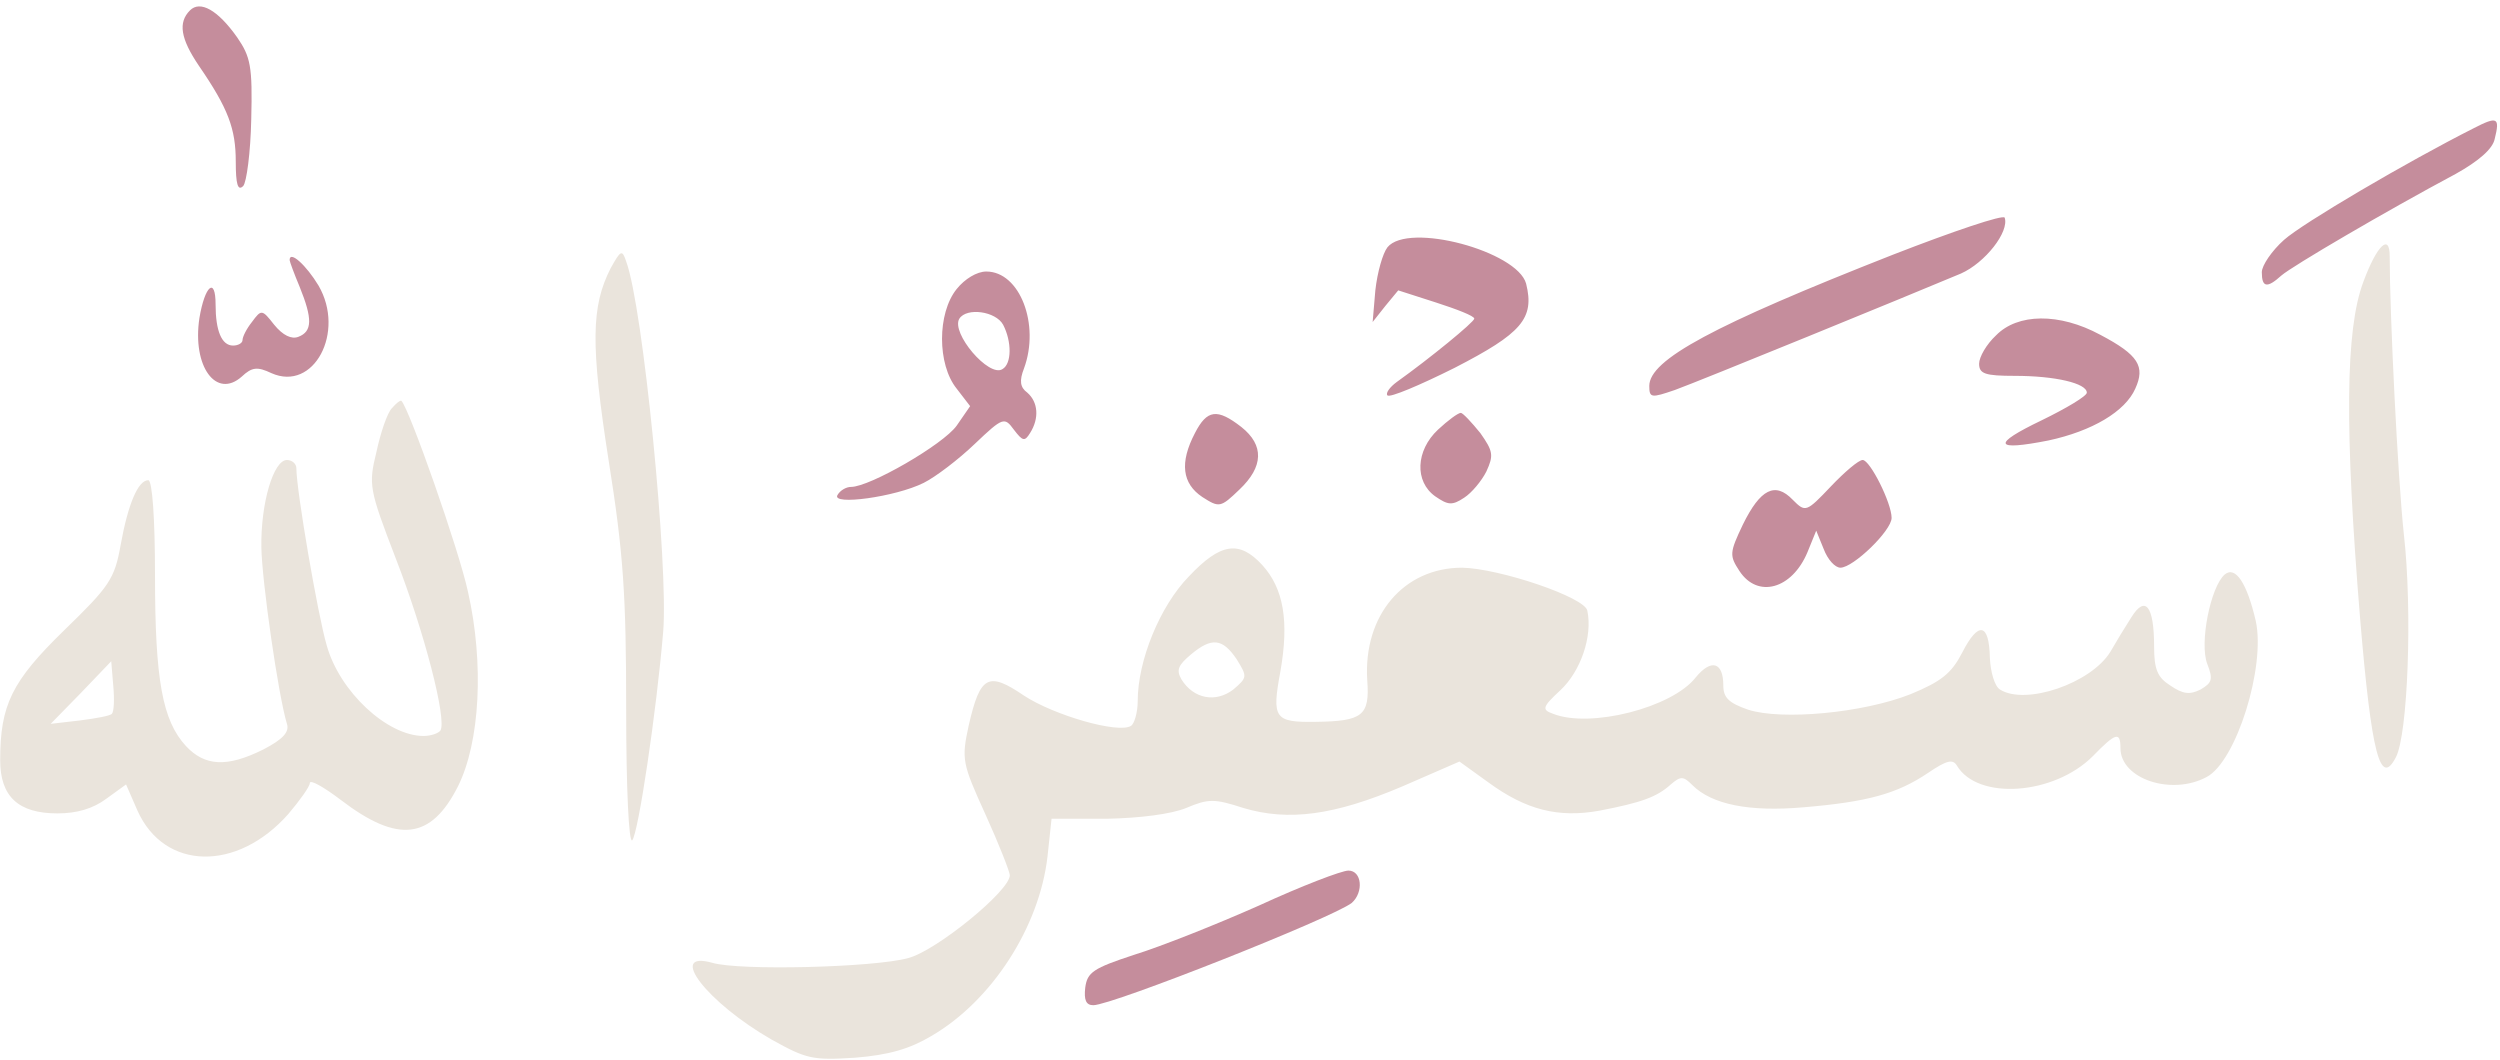
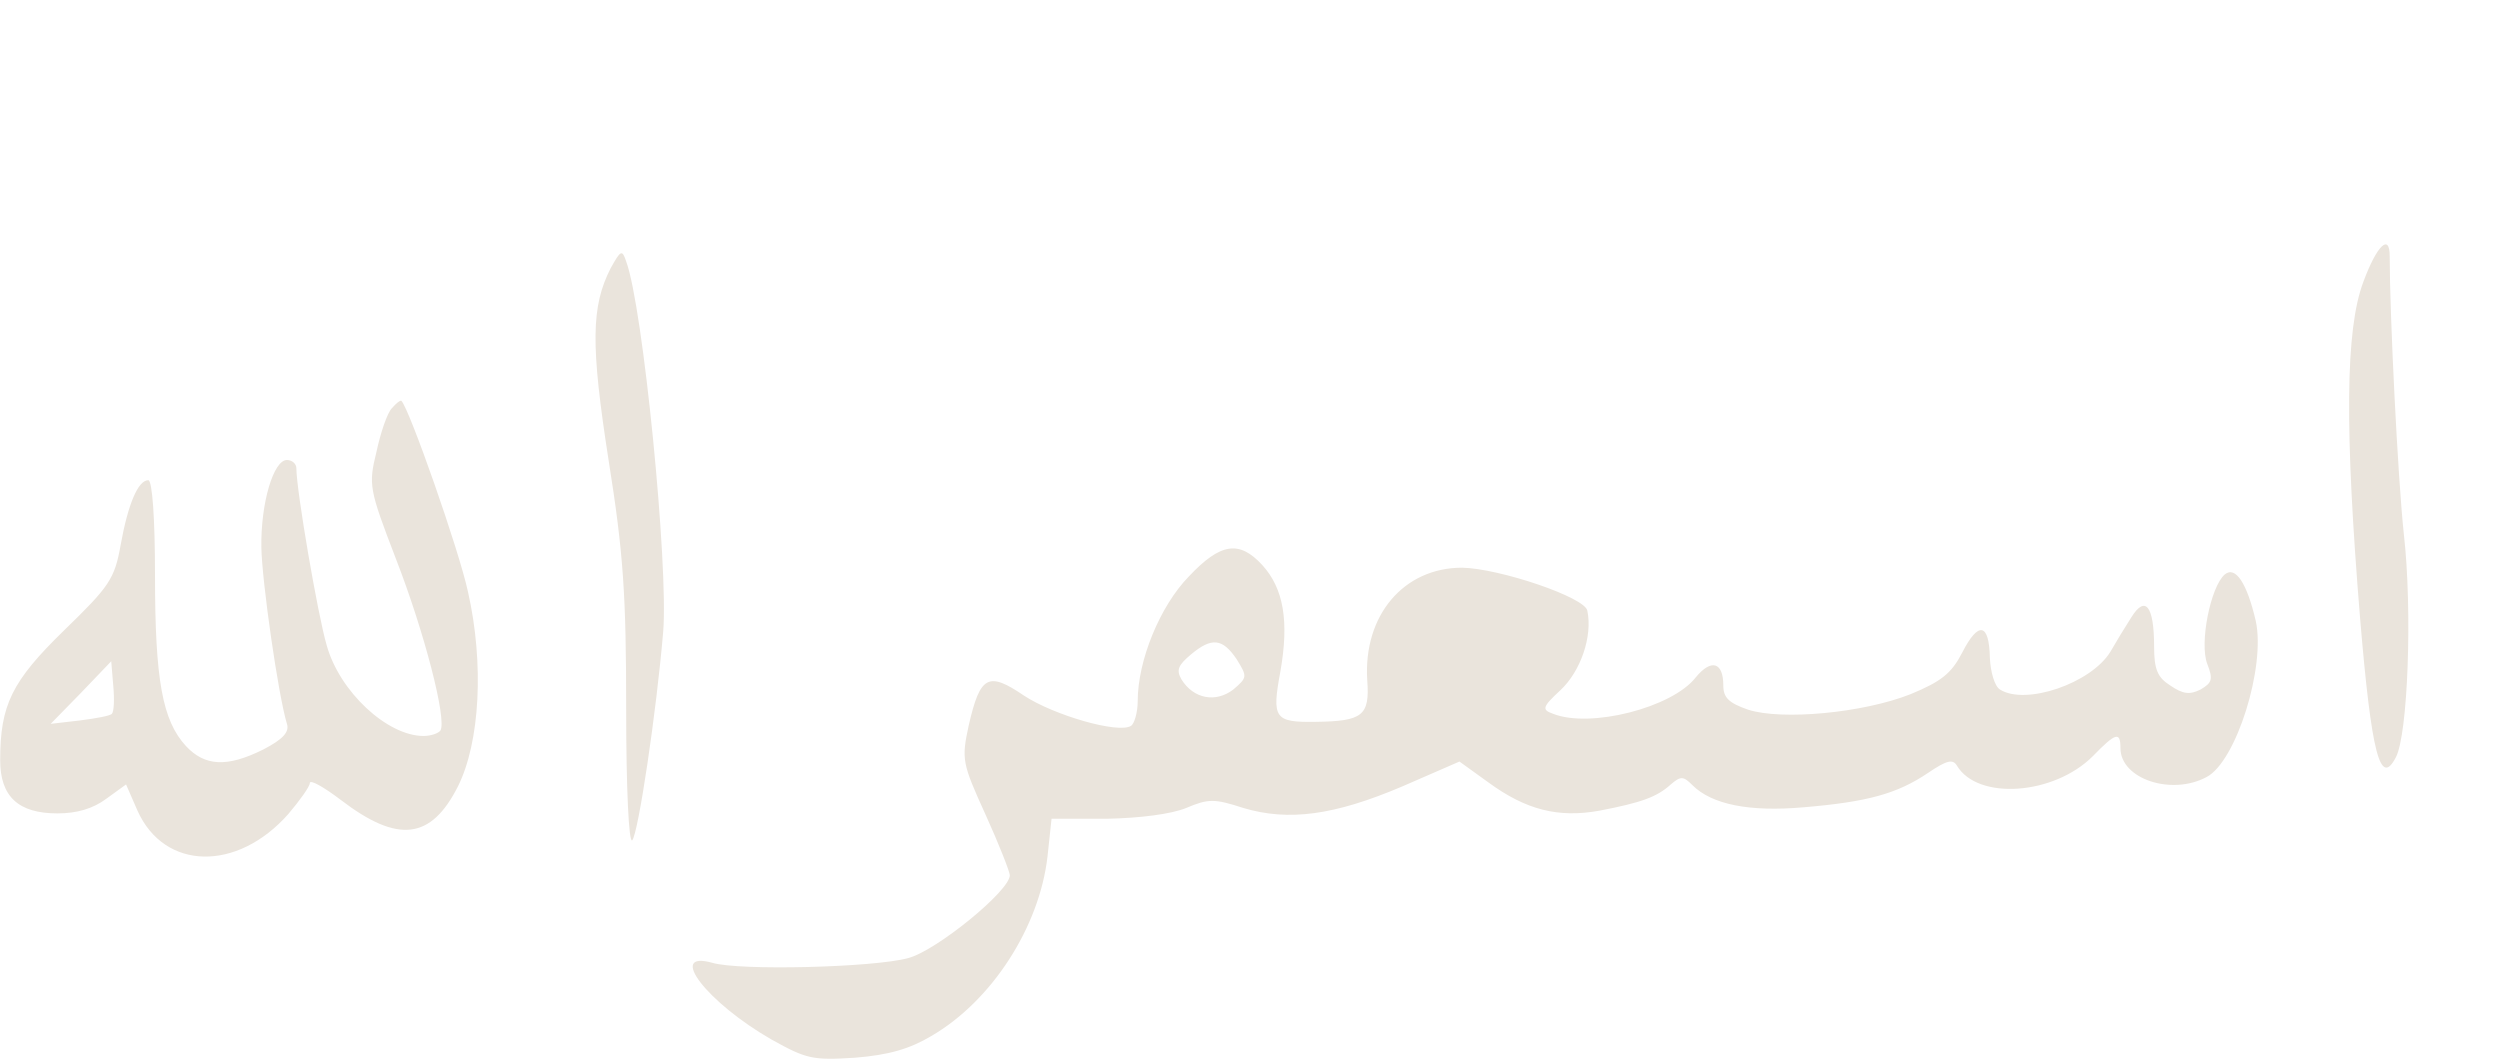
<svg xmlns="http://www.w3.org/2000/svg" fill="#000000" height="191.3" preserveAspectRatio="xMidYMid meet" version="1" viewBox="30.7 159.9 451.1 191.3" width="451.1" zoomAndPan="magnify">
  <g id="change1_1">
    <path d="M457.16,210.716c-3.279,8.623-3.401,26.599-.607,60.727,2.065,24.655,3.644,30.485,6.437,25.141,2.186-4.008,3.036-26.477,1.457-40.323-1.093-10.202-2.551-39.594-2.551-50.161,0-4.129-2.308-1.943-4.737,4.615Zm-316.268-2.429c-3.522,6.923-3.644,13.724-.364,34.736,2.672,16.761,3.158,24.291,3.158,44.817,0,14.453,.486,24.291,1.093,23.684,1.093-1.215,4.372-23.198,5.587-37.651,.972-11.903-3.644-58.663-6.68-66.8-.729-2.186-.972-2.065-2.793,1.215Zm-39.473,25.263c-.85,.85-2.065,4.494-2.793,7.895-1.457,5.951-1.336,6.68,3.522,19.311,5.101,13.117,9.231,29.028,8.016,30.971-.364,.486-1.7,.972-3.036,.972-6.559,0-15.182-8.016-17.489-16.396-1.579-5.344-5.465-27.935-5.465-31.943,0-.729-.729-1.457-1.7-1.457-2.429,0-4.737,7.773-4.615,15.789,.121,6.194,3.036,26.599,4.615,31.821,.486,1.457-.729,2.793-4.251,4.615-6.559,3.279-10.567,3.036-13.967-.607-4.251-4.615-5.587-11.903-5.587-30.849,0-10.202-.486-17.125-1.215-17.125-1.822,0-3.644,4.251-4.98,11.66-1.093,6.194-2.065,7.53-10.202,15.425-9.473,9.231-11.538,13.481-11.538,23.441,0,6.559,3.279,9.595,10.324,9.595,3.522,0,6.437-.85,8.866-2.672l3.522-2.551,2.065,4.737c4.858,10.809,17.975,11.052,27.206,.607,2.065-2.429,3.887-4.98,3.887-5.587,0-.729,2.551,.729,5.587,3.036,10.324,7.895,16.275,7.166,21.133-2.429,4.008-8.016,4.737-22.226,1.822-35.1-1.579-7.409-10.567-33.036-12.024-34.493-.243-.121-.972,.486-1.7,1.336Zm-50.525,55.14c-.243,.364-2.915,.85-5.83,1.215l-5.223,.607,5.465-5.587,5.465-5.708,.364,4.372c.243,2.551,.121,4.737-.243,5.101Zm194.327-24.777c-5.223,5.344-9.231,15.182-9.231,22.469,0,2.065-.607,4.129-1.215,4.494-2.308,1.457-13.967-1.943-19.311-5.465-6.437-4.372-7.895-3.644-9.959,5.344-1.336,6.194-1.215,6.801,3.036,16.153,2.429,5.344,4.372,10.324,4.372,10.931,0,2.793-13.239,13.603-18.34,14.939-6.194,1.7-30.485,2.308-35.343,.85-8.259-2.308-.972,7.166,10.688,13.846,6.316,3.522,7.409,3.765,15.06,3.279,6.073-.486,9.838-1.579,13.724-3.887,10.931-6.316,19.554-19.676,21.012-32.428l.729-6.801h9.959c6.073-.121,11.66-.85,14.332-1.943,4.008-1.7,5.101-1.7,10.324,0,8.137,2.429,16.396,1.336,28.663-3.887l10.324-4.494,5.223,3.765c6.801,4.98,12.631,6.437,20.04,5.101,7.53-1.457,10.324-2.429,12.874-4.737,1.822-1.579,2.308-1.457,3.887,.121,3.522,3.522,10.324,4.858,20.04,4.008,11.538-.972,16.882-2.429,22.469-6.194,3.401-2.308,4.494-2.551,5.223-1.336,3.765,6.316,17.489,5.344,24.534-1.7,4.129-4.251,4.98-4.494,4.98-1.457,0,5.587,9.231,8.623,15.546,5.223,5.344-2.793,10.688-19.919,8.866-28.177-1.579-6.801-3.644-9.959-5.587-8.38-2.551,2.186-4.615,12.388-3.158,16.153,1.093,2.793,.85,3.401-1.215,4.615-1.943,.972-3.158,.85-5.465-.729-2.308-1.457-2.915-2.915-2.915-7.044,0-7.287-1.579-9.352-4.129-5.223-1.093,1.7-2.793,4.494-3.765,6.194-3.522,5.708-15.303,9.716-19.919,6.801-.972-.607-1.7-3.158-1.822-5.708-.121-6.316-2.065-6.68-4.98-.972-1.943,3.765-3.765,5.223-9.352,7.53-8.623,3.401-23.198,4.737-29.271,2.793-3.522-1.215-4.494-2.186-4.494-4.372,0-4.251-2.186-4.858-4.98-1.457-4.251,5.465-19.068,9.231-25.748,6.559-2.065-.729-1.943-1.215,1.336-4.251,3.644-3.401,5.83-9.716,4.858-14.332-.364-2.429-15.911-7.652-22.591-7.773-10.567,0-17.854,8.623-17.125,20.283,.486,6.437-.85,7.409-9.231,7.53-7.53,.121-8.016-.607-6.437-9.109,1.579-8.988,.607-14.939-3.279-19.19-4.129-4.494-7.53-4.008-13.239,2.065Zm8.623,14.939c1.943,3.158,1.943,3.279-.607,5.465-3.158,2.429-7.166,1.7-9.352-1.822-.972-1.7-.607-2.551,1.7-4.494,3.765-3.158,5.708-2.915,8.259,.85Z" fill="#eae4dc" />
  </g>
  <g id="change2_1">
-     <path d="M64.983,161.769c-2.186,2.186-1.7,5.101,1.579,9.959,5.344,7.773,6.68,11.417,6.68,17.368,0,4.008,.364,5.344,1.336,4.372,.607-.607,1.336-6.073,1.457-12.024,.243-9.595-.121-11.295-2.551-14.817-3.522-4.98-6.68-6.68-8.502-4.858Zm412.096,21.255c-12.024,6.073-30.849,17.125-34.25,20.161-2.186,1.943-4.008,4.615-4.008,5.83,0,2.793,.972,2.915,3.522,.607,1.943-1.7,18.947-11.66,31.457-18.34,4.129-2.308,6.68-4.494,7.044-6.316,.972-3.887,.486-4.129-3.765-1.943Zm-104.815,22.833c-32.428,12.753-43.967,18.947-43.967,23.684,0,2.186,.364,2.186,4.615,.729,4.372-1.579,42.388-17.125,51.618-21.012,4.372-1.943,8.745-7.53,7.895-10.081-.243-.607-9.231,2.429-20.161,6.68Zm-91.212-1.336c-.85,1.093-1.822,4.494-2.186,7.773l-.486,5.708,2.308-2.915,2.308-2.793,6.801,2.186c3.765,1.215,6.923,2.429,6.923,2.915,0,.607-8.016,7.166-13.967,11.417-1.336,.972-2.065,2.065-1.7,2.429,.364,.486,5.83-1.822,12.145-4.98,12.024-6.194,14.453-8.866,12.874-15.182-1.579-5.83-21.255-11.174-25.02-6.559Zm-198.093,2.308c0,.243,.85,2.551,1.822,4.858,2.308,5.708,2.308,8.016-.243,8.988-1.215,.486-2.793-.243-4.372-2.186-2.186-2.793-2.308-2.793-4.008-.486-.972,1.215-1.7,2.672-1.7,3.279,0,.486-.729,.972-1.7,.972-2.065,0-3.158-2.672-3.158-7.409,0-5.101-1.943-3.401-2.915,2.429-1.336,8.745,3.036,14.696,7.652,10.567,1.822-1.7,2.793-1.822,5.344-.607,7.652,3.401,13.36-7.409,8.502-15.789-2.186-3.644-5.223-6.437-5.223-4.615Zm120.362,5.223c-3.522,4.372-3.522,13.603,0,17.975l2.429,3.158-2.429,3.522c-2.429,3.401-15.668,11.052-19.068,11.052-.85,0-1.943,.607-2.429,1.457-1.215,1.943,10.445,.364,15.546-2.186,2.186-1.093,6.316-4.251,9.231-7.044,5.101-4.858,5.344-4.858,7.044-2.551,1.579,2.065,1.943,2.186,2.915,.607,1.7-2.672,1.457-5.587-.486-7.287-1.336-.972-1.457-2.186-.607-4.372,2.915-7.895-.729-17.489-6.801-17.489-1.7,0-3.887,1.336-5.344,3.158Zm8.38,6.437c1.579,3.036,1.579,7.044-.121,8.016-2.429,1.579-9.352-6.559-7.773-9.109,1.336-2.065,6.559-1.336,7.895,1.093Zm179.146,1.943c-1.7,1.579-3.036,3.887-3.036,5.101,0,1.822,1.093,2.186,6.437,2.186,7.287,0,12.996,1.336,12.996,3.036,0,.607-3.644,2.793-8.137,4.98-9.109,4.372-8.623,5.587,1.215,3.644,7.895-1.7,13.846-5.223,15.668-9.352,1.822-4.008,.607-6.073-6.316-9.716-7.409-4.008-14.939-3.887-18.825,.121Zm-144.531,17.611c-2.793,5.344-2.308,9.109,1.336,11.538,3.036,1.943,3.279,1.943,6.68-1.336,4.372-4.129,4.494-8.016,.364-11.295-4.372-3.401-6.194-3.158-8.38,1.093Zm43.845-.607c-4.008,3.765-4.251,9.352-.486,12.024,2.308,1.579,3.036,1.7,5.223,.243,1.336-.85,3.158-3.036,4.008-4.737,1.336-2.915,1.215-3.644-1.093-6.923-1.579-1.943-3.158-3.644-3.522-3.644-.486,0-2.308,1.336-4.129,3.036Zm70.93,10.202c-4.494,4.737-4.615,4.737-6.923,2.429-3.158-3.279-5.83-1.943-8.988,4.494-2.429,5.101-2.429,5.587-.607,8.38,3.279,4.98,9.473,3.279,12.267-3.401l1.579-3.887,1.336,3.279c.729,1.943,2.065,3.401,3.036,3.401,2.308,0,9.231-6.68,9.231-8.988,0-2.672-3.887-10.445-5.223-10.445-.729,0-3.279,2.186-5.708,4.737Zm-103.236,75.666c-7.652,3.401-17.732,7.409-22.469,8.866-7.409,2.429-8.502,3.158-8.866,5.951-.243,2.186,.121,3.158,1.457,3.158,3.401,0,43.238-15.789,46.639-18.461,2.186-1.943,1.822-5.83-.607-5.83-1.215,0-8.502,2.793-16.153,6.316Z" fill="#c58d9c" />
-   </g>
+     </g>
</svg>